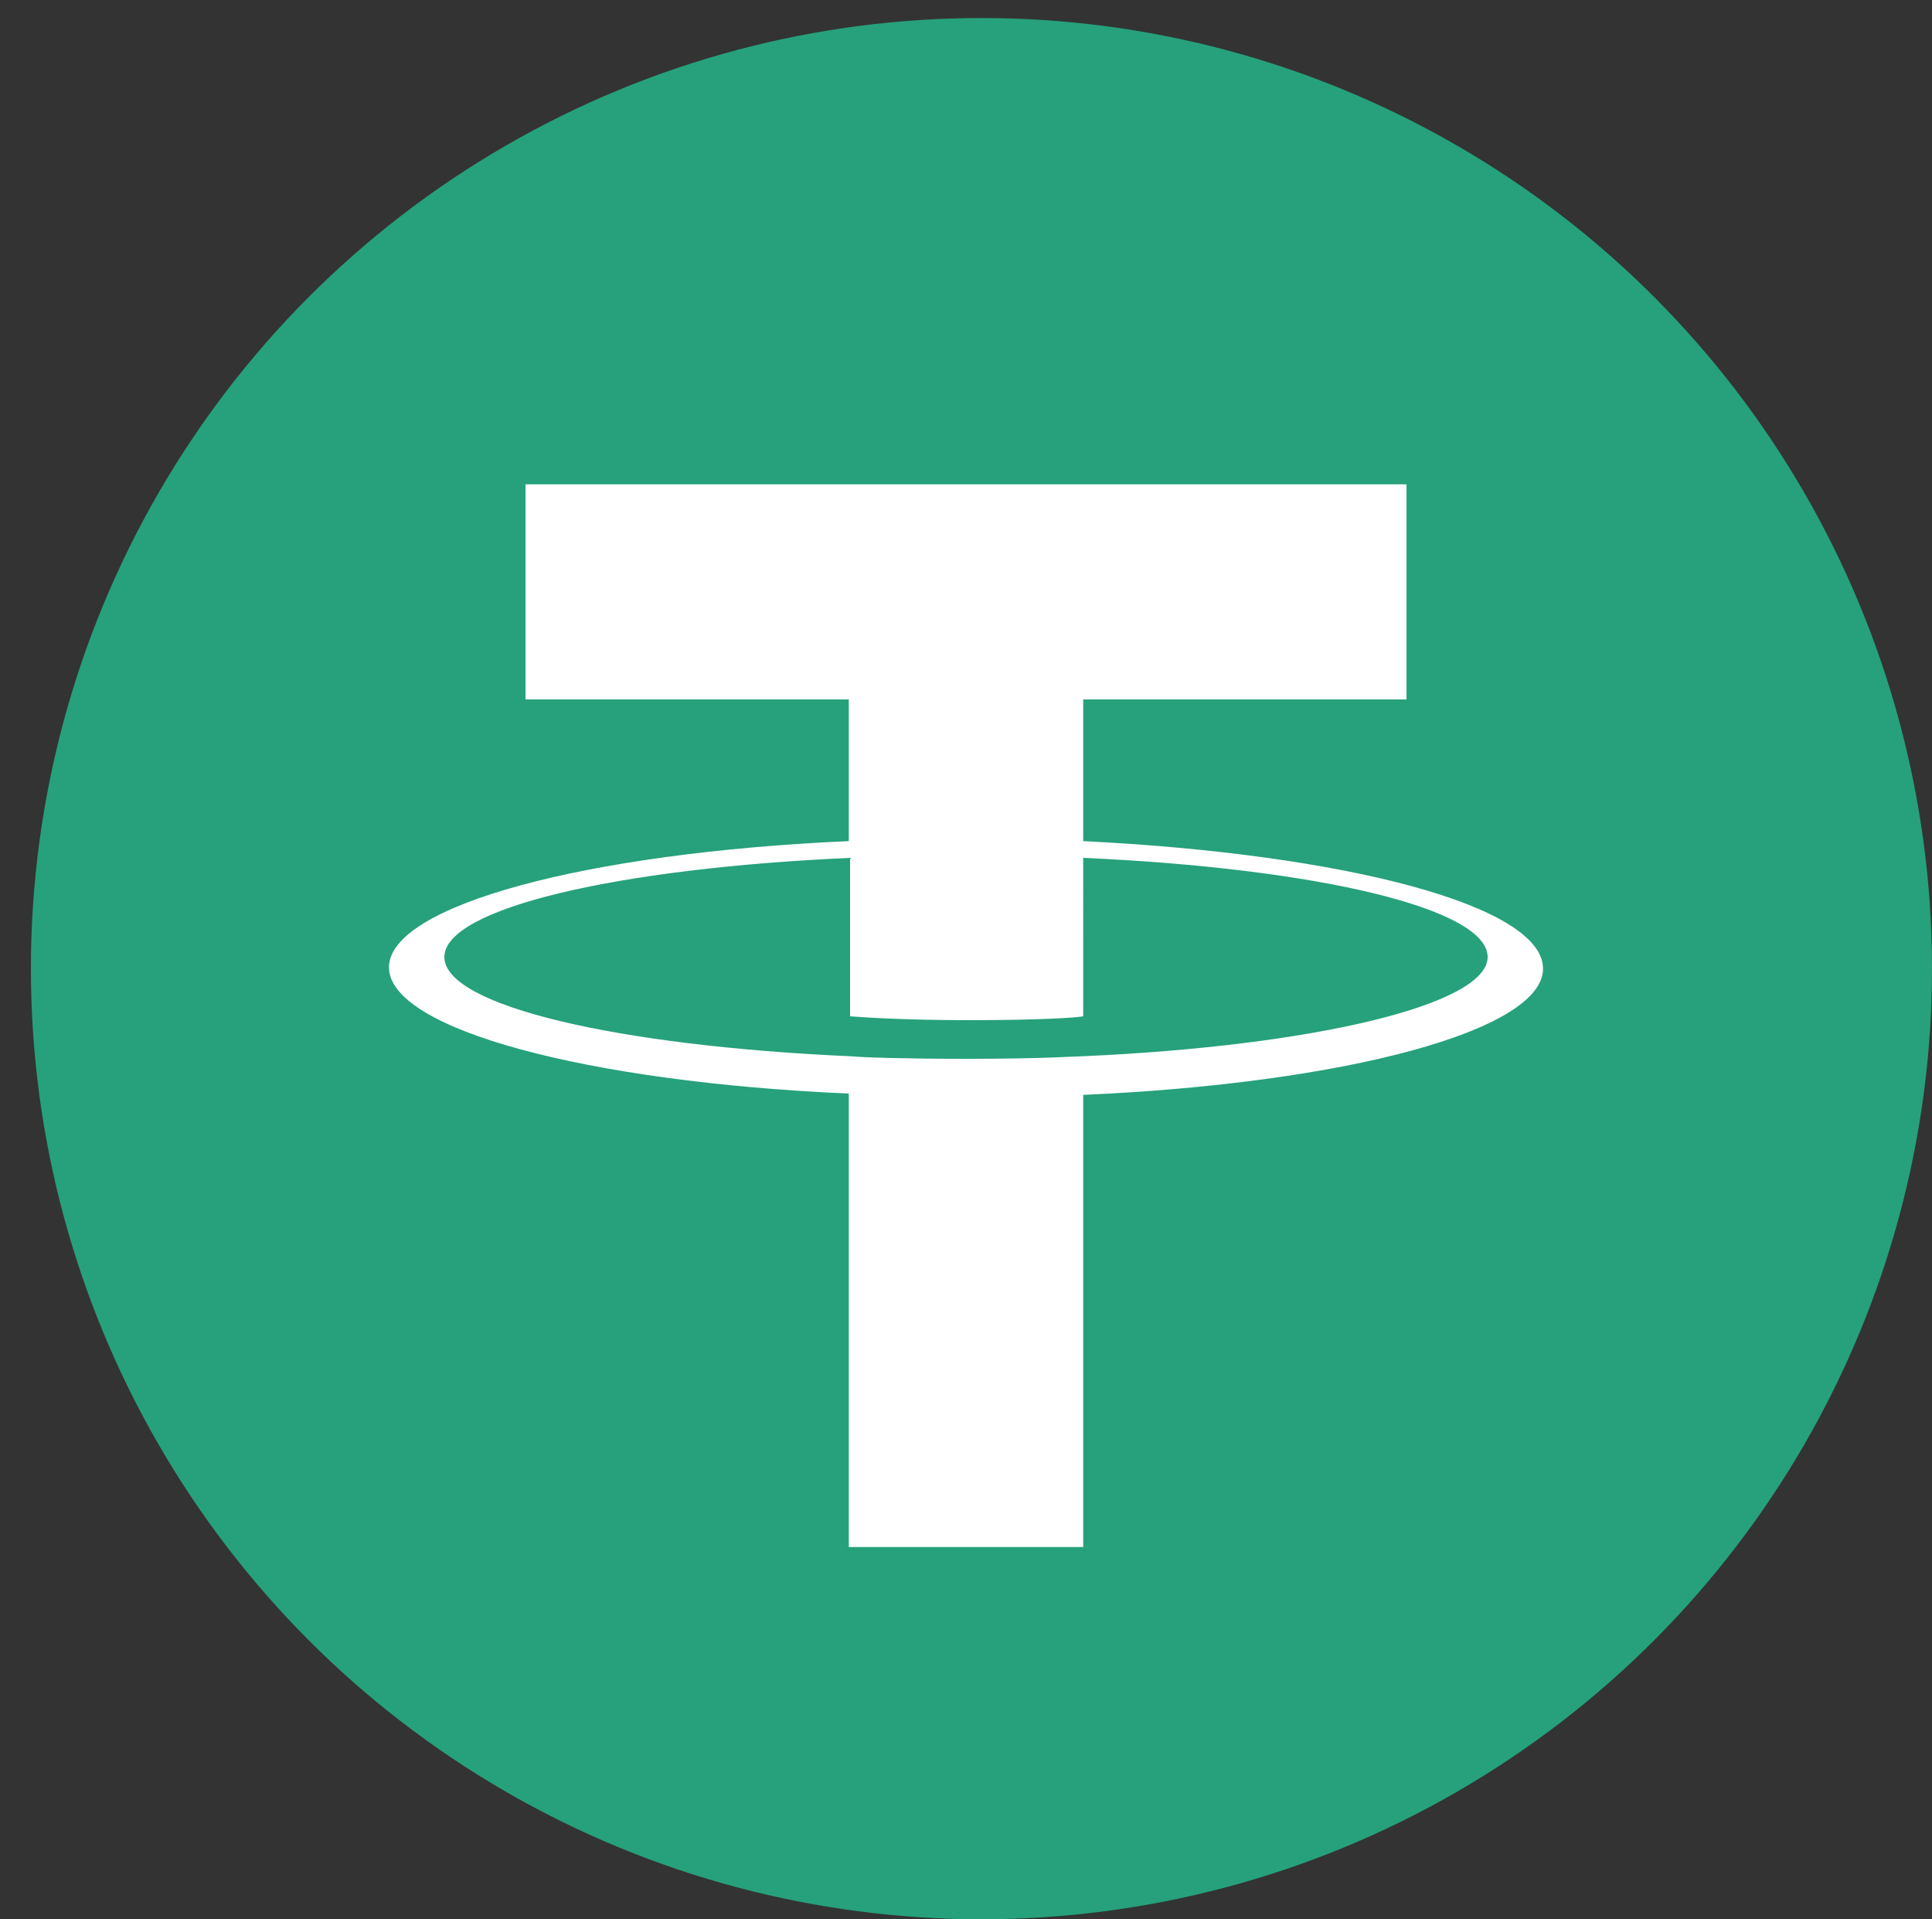
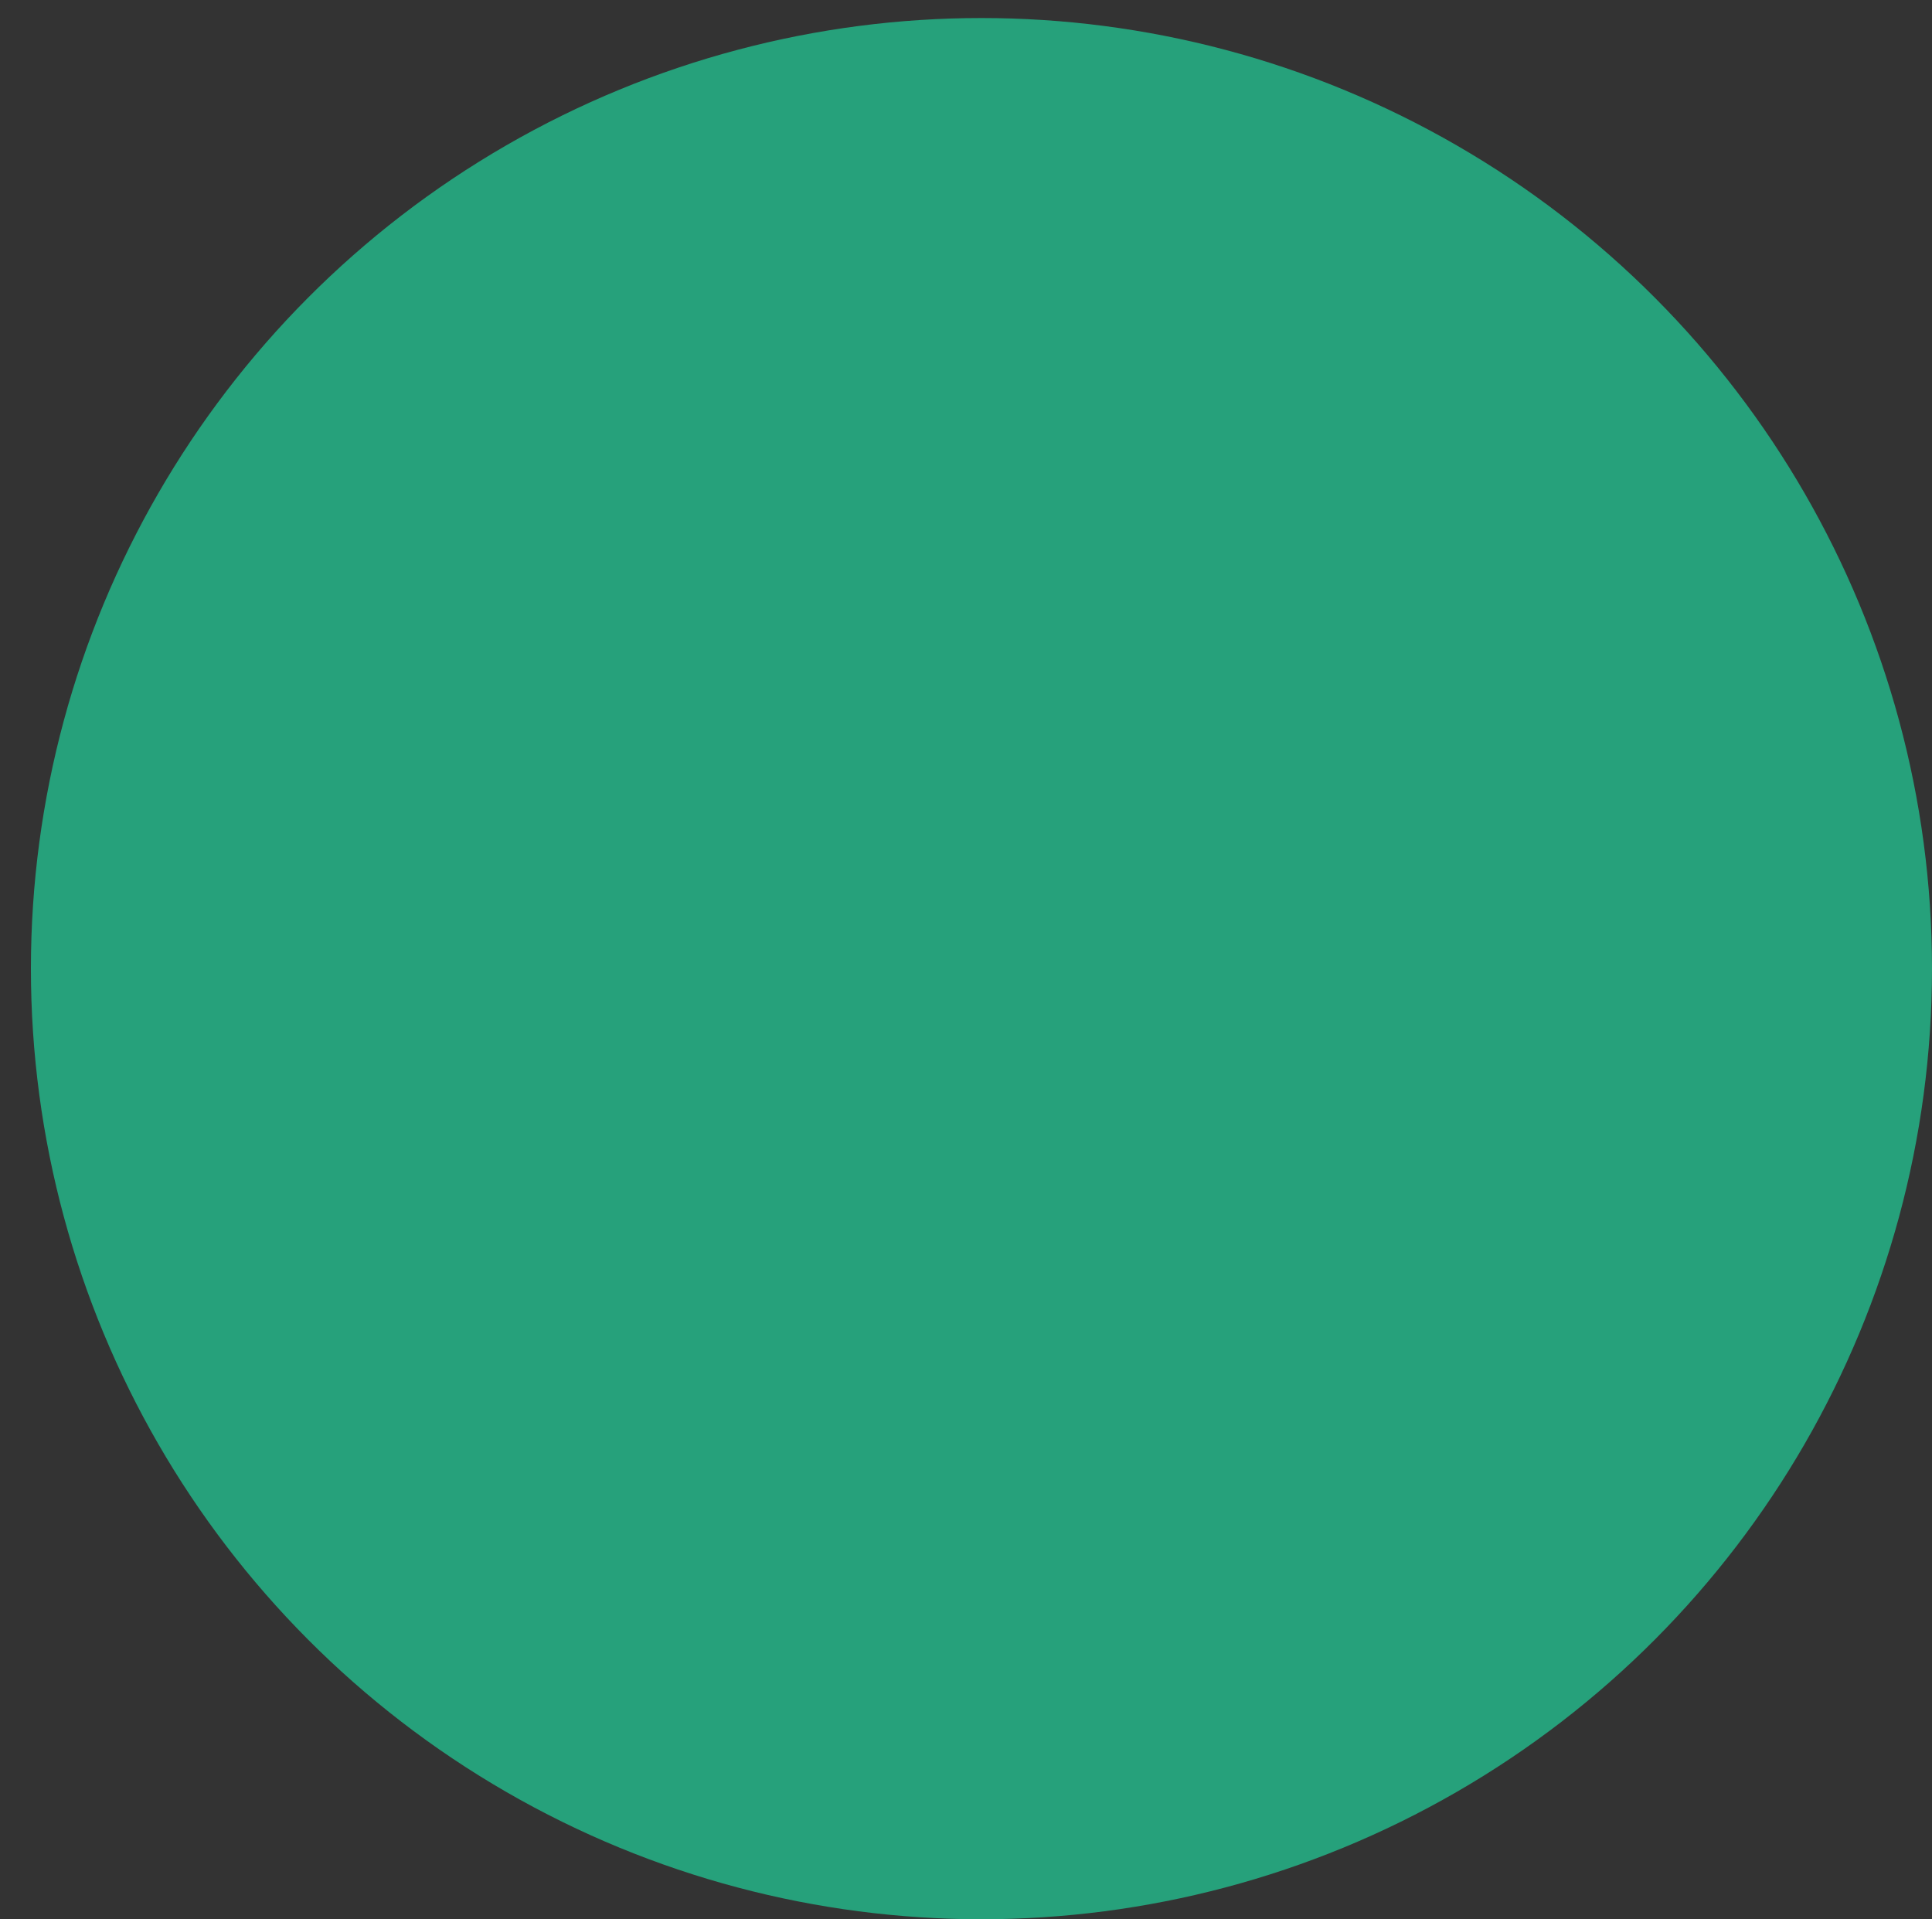
<svg xmlns="http://www.w3.org/2000/svg" version="1.1" id="Layer_1" x="0px" y="0px" viewBox="0 0 150 149" style="enable-background:new 0 0 150 149;" xml:space="preserve">
  <rect x="0" y="0" width="150" height="149" fill="#333333" stroke="none" />
  <style type="text/css">
	.st0{fill:#26A17B;}
	.st1{fill:#FFFFFF;}
</style>
  <circle class="st0" cx="76.2" cy="75.2" r="73.8" />
  <g>
-     <path class="st1" d="M84.1,82L84.1,82c-0.5,0-3.1,0.2-9,0.2c-4.7,0-8-0.1-9.1-0.2v0c-18-0.8-31.5-3.9-31.5-7.7   c0-3.8,13.5-6.9,31.5-7.7v12.3c1.2,0.1,4.6,0.3,9.2,0.3c5.6,0,8.4-0.2,8.9-0.3V66.6c18,0.8,31.4,3.9,31.4,7.7   C115.5,78,102,81.2,84.1,82 M84.1,65.3v-11h25.1V37.6H40.8v16.7h25.1v11c-20.4,0.9-35.7,5-35.7,9.8c0,4.8,15.3,8.9,35.7,9.8v35.2   h18.2V85c20.4-0.9,35.7-5,35.7-9.8C119.8,70.3,104.4,66.3,84.1,65.3" />
-   </g>
+     </g>
</svg>